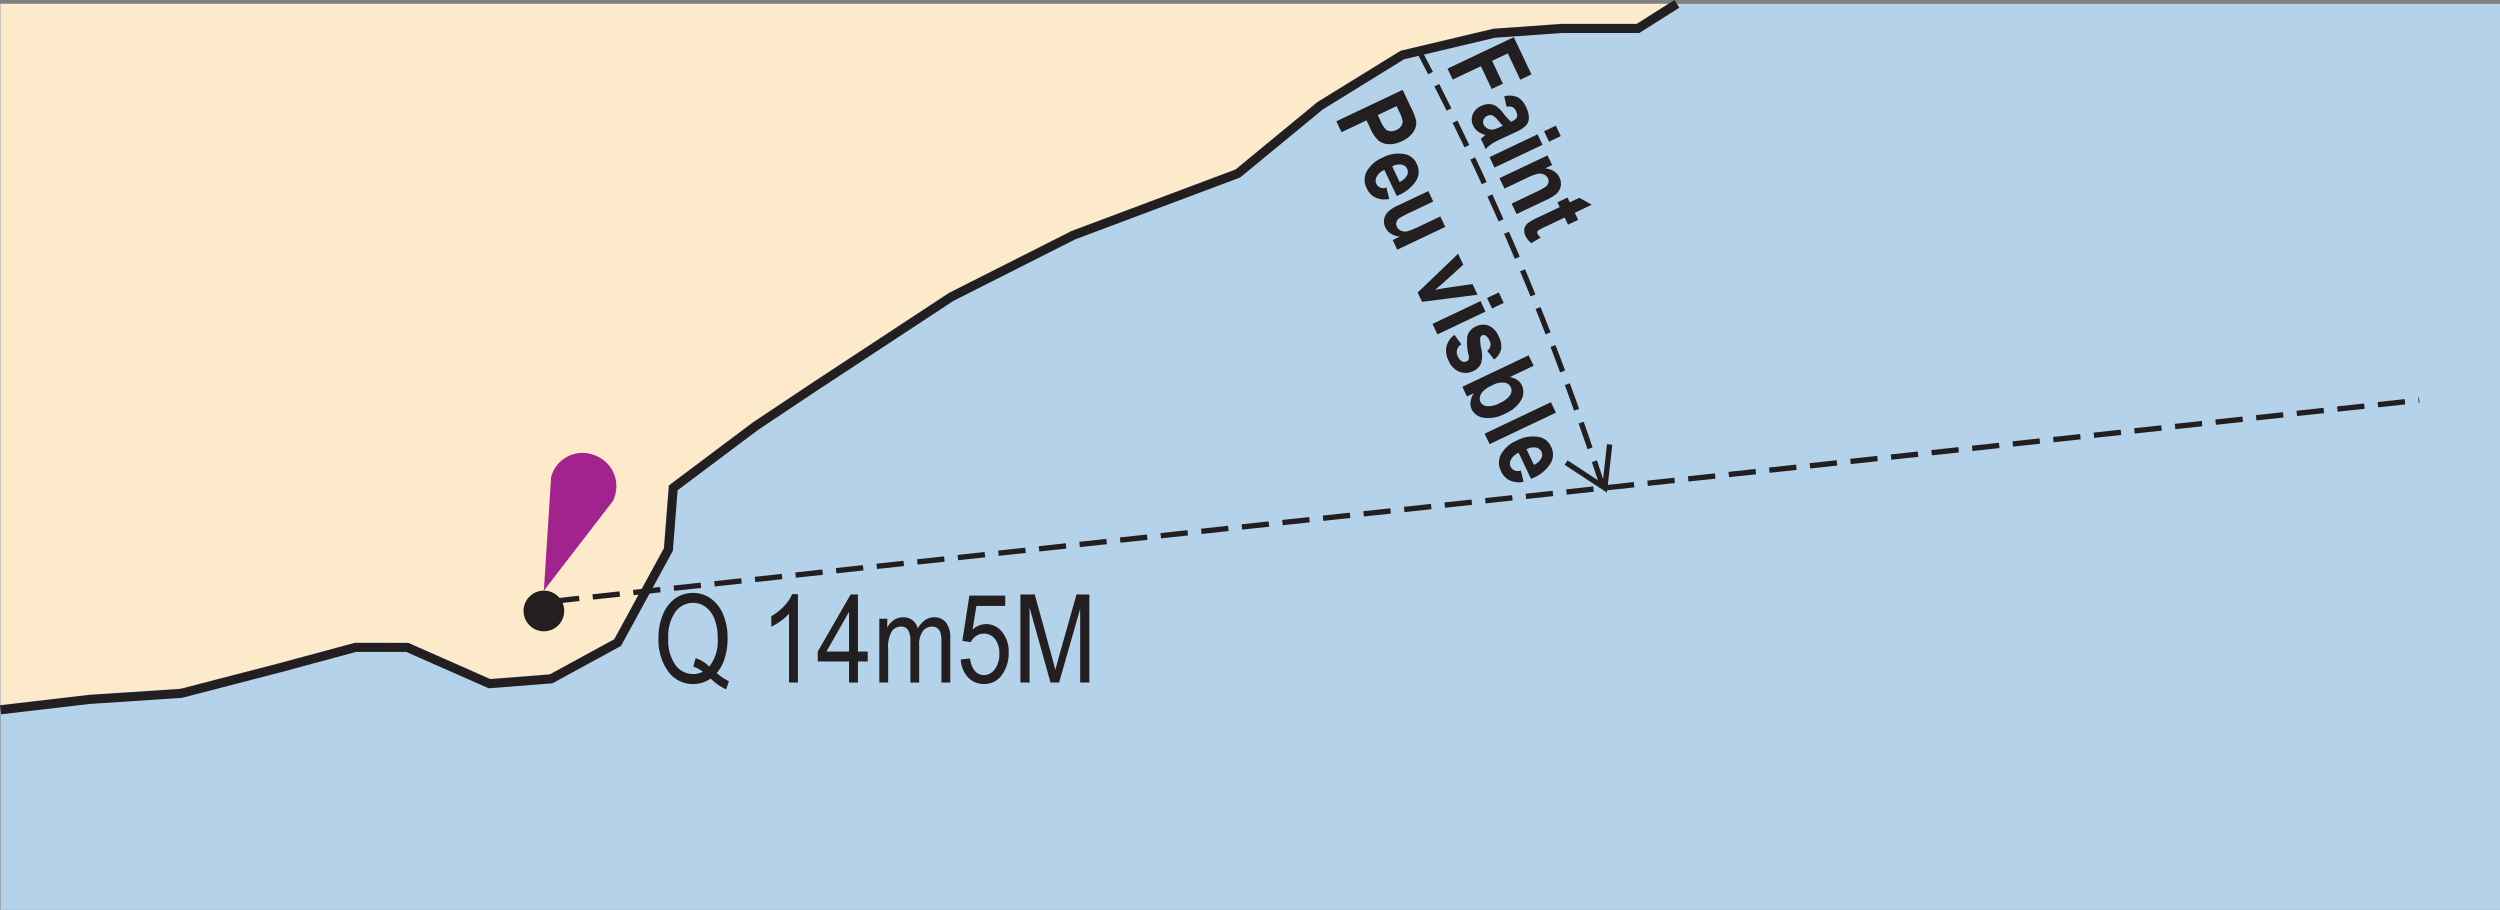
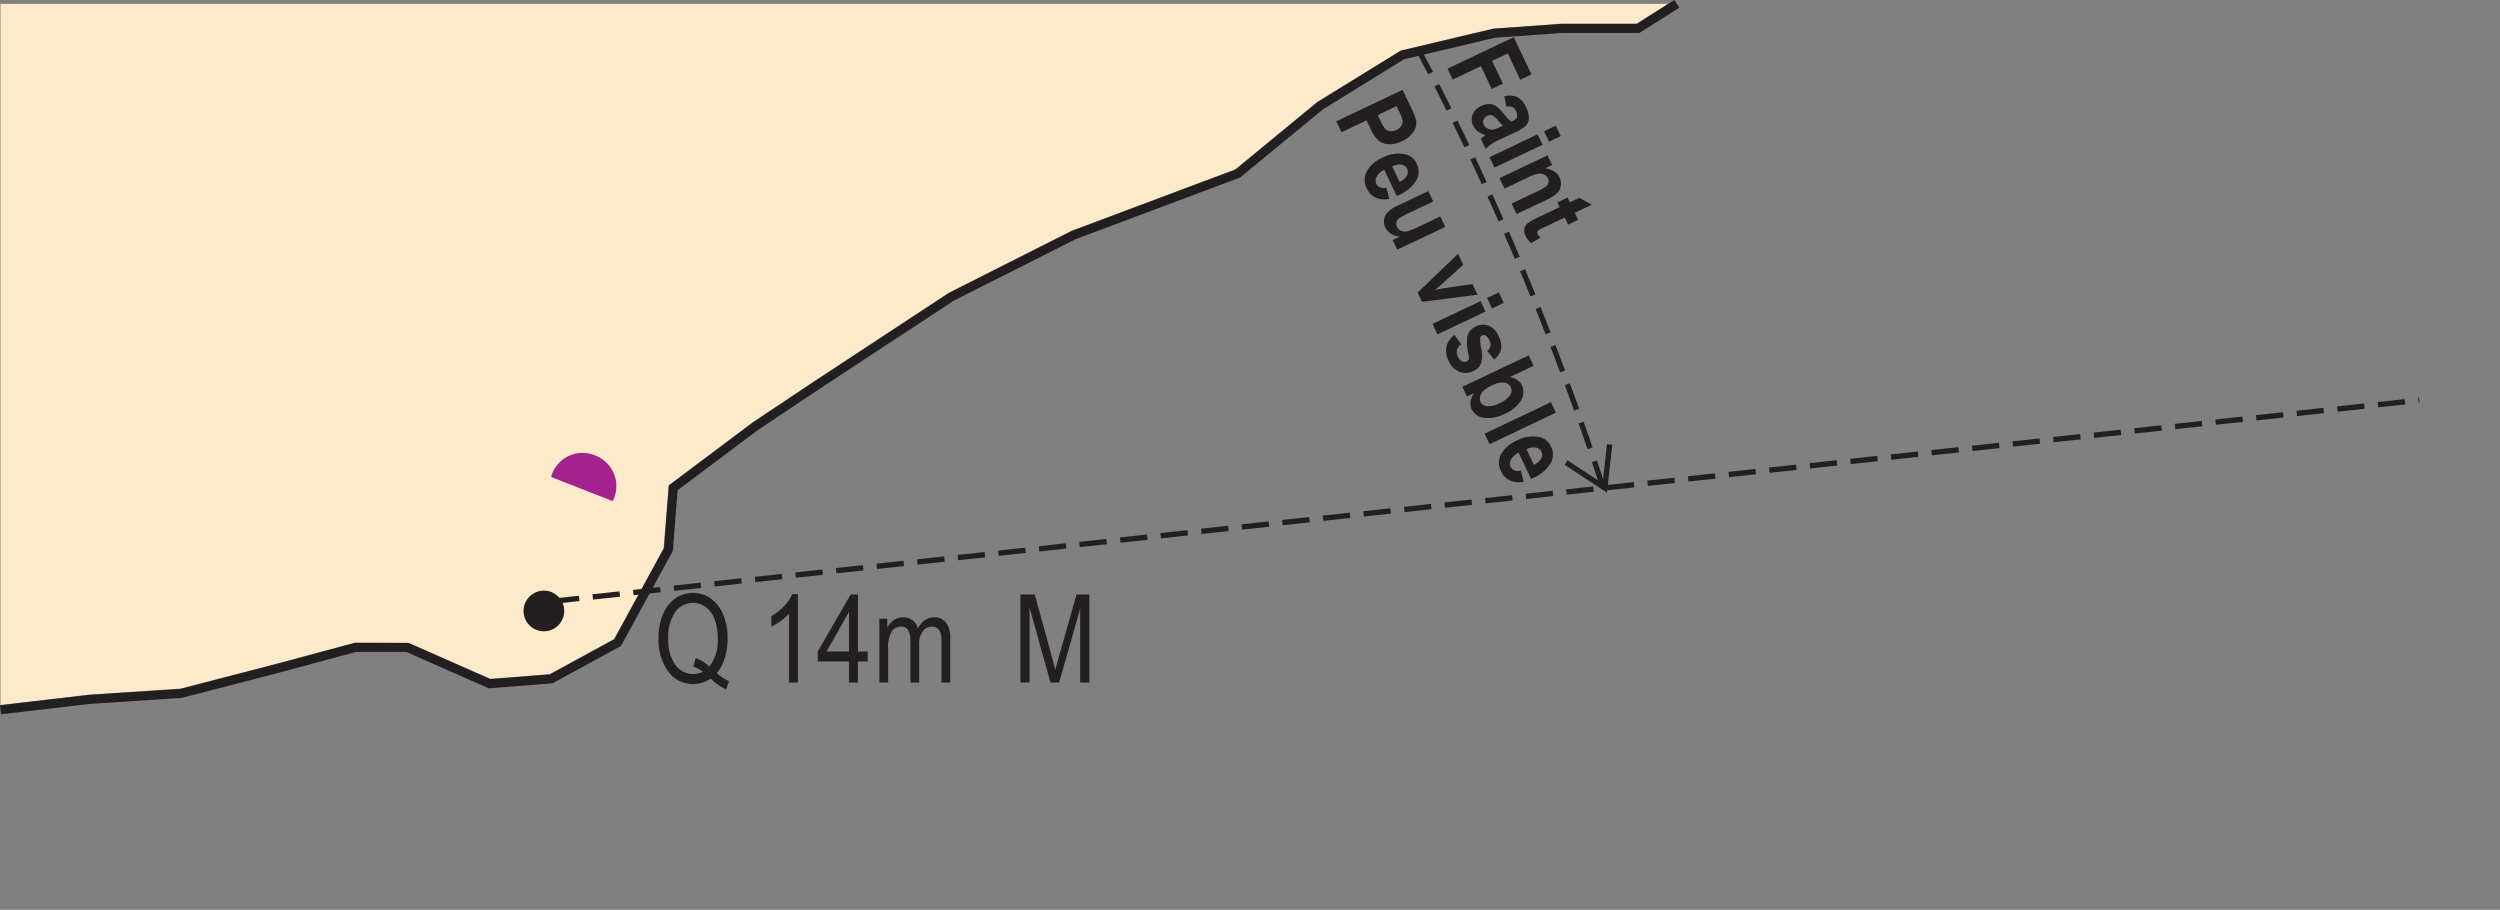
<svg xmlns="http://www.w3.org/2000/svg" id="Layer_1" data-name="Layer 1" viewBox="0 0 121.915 44.367">
  <rect x="0" y="0" width="121.915" height="44.367" fill="#808080" stroke="none" />
  <defs>
    <style>.cls-1{fill:#b5d2eb;}.cls-2{fill:#fceaca;}.cls-2,.cls-3,.cls-5,.cls-6,.cls-7{fill-rule:evenodd;}.cls-3,.cls-5,.cls-6{fill:none;stroke:#231f20;}.cls-3{stroke-width:0.442px;}.cls-4{fill:#231f20;}.cls-5,.cls-6{stroke-width:0.261px;}.cls-5{stroke-dasharray:1.327 0.663;}.cls-7{fill:#a3238e;}</style>
  </defs>
  <title>p45-chs</title>
-   <rect class="cls-1" x="0.026" y="0.187" width="121.89" height="44.18" />
  <polygon class="cls-2" points="4.328 33.874 8.82 33.578 13.552 32.347 17.326 31.337 19.956 31.357 23.911 33.102 26.808 32.874 29.946 31.163 32.364 26.728 32.605 23.666 36.699 20.595 39.716 18.582 46.262 14.278 52.24 11.259 60.245 8.255 64.224 4.978 68.328 2.455 72.809 1.392 76.148 1.152 79.811 1.152 81.335 0.187 0.026 0.187 0.026 34.377 4.328 33.874" />
  <polyline class="cls-3" points="0.026 34.614 4.356 34.108 8.836 33.813 13.611 32.575 17.326 31.572 19.861 31.572 23.87 33.341 26.877 33.105 30.12 31.337 32.596 26.797 32.832 23.79 36.841 20.783 39.847 18.779 46.392 14.476 52.346 11.469 60.364 8.462 64.374 5.16 68.383 2.685 72.863 1.622 76.165 1.388 79.879 1.388 81.776 0.187" />
  <path class="cls-4" d="M70.589,3.347l3.233-1.535,0.862,1.816L74.138,3.888l-0.609-1.283-0.765.363L73.291,4.079l-0.547.26L72.217,3.228l-1.375.652Z" transform="translate(-0 0)" />
  <path class="cls-4" d="M73.47,5.208l-0.116-.509a0.99,0.99,0,0,1,.642.035,0.967,0.967,0,0,1,.419.48,1.192,1.192,0,0,1,.143.535,0.598,0.598,0,0,1-.131.36,1.668,1.668,0,0,1-.532.342L73.168,6.789a3.361,3.361,0,0,0-.442.241,1.725,1.725,0,0,0-.274.24L72.213,6.767l0.225-.187a1.035,1.035,0,0,1-.365-0.168,0.737,0.737,0,0,1-.229-0.28,0.673,0.673,0,0,1-.029-0.548,0.783,0.783,0,0,1,.418-0.417,0.871,0.871,0,0,1,.381-0.092,0.658,0.658,0,0,1,.334.094,1.504,1.504,0,0,1,.357.348,2.621,2.621,0,0,0,.387.419,0.812,0.812,0,0,0,.242-0.149,0.239,0.239,0,0,0,.053-0.148,0.512,0.512,0,0,0-.061-0.228,0.371,0.371,0,0,0-.164-0.186A0.498,0.498,0,0,0,73.47,5.208Zm-0.183.919a2.783,2.783,0,0,1-.235-0.257A0.791,0.791,0,0,0,72.768,5.625a0.3,0.3,0,0,0-.229.02,0.369,0.369,0,0,0-.189.188,0.288,0.288,0,0,0,.004.246,0.407,0.407,0,0,0,.176.179,0.441,0.441,0,0,0,.245.063,1.248,1.248,0,0,0,.39-0.135Z" transform="translate(-0 0)" />
  <path class="cls-4" d="M72.639,7.662l2.342-1.112,0.242,0.51L72.88,8.172Zm2.659-1.263L75.871,6.127l0.242,0.51L75.54,6.909Z" transform="translate(-0 0)" />
  <path class="cls-4" d="M73.956,10.438l-0.241-.51,1.196-.568A2.866,2.866,0,0,0,75.377,9.105a0.365,0.365,0,0,0,.133-0.195,0.302,0.302,0,0,0-.021-0.207,0.391,0.391,0,0,0-.192-0.192A0.492,0.492,0,0,0,74.998,8.473a2.639,2.639,0,0,0-.569.22l-1.062.504L73.125,8.688l2.342-1.112,0.225,0.472-0.342.162a1.041,1.041,0,0,1,.433.143,0.704,0.704,0,0,1,.265.302,0.668,0.668,0,0,1,.062.431,0.654,0.654,0,0,1-.197.353,2.021,2.021,0,0,1-.499.309Z" transform="translate(-0 0)" />
  <path class="cls-4" d="M76.961,10.722l-0.494.234-0.164-.347-0.945.449a2.354,2.354,0,0,0-.349.183,0.136,0.136,0,0,0-.029.168,0.617,0.617,0,0,0,.156.175l-0.46.272a0.938,0.938,0,0,1-.282-0.355,0.545,0.545,0,0,1-.055-0.354,0.508,0.508,0,0,1,.192-0.284,3.12,3.12,0,0,1,.507-0.278l1.022-.485-0.111-.234,0.494-.234,0.111,0.234,0.465-.221L77.623,9.983l-0.826.393Z" transform="translate(-0 0)" />
  <path class="cls-4" d="M65.167,5.916l3.233-1.535,0.408,0.86a2.896,2.896,0,0,1,.252.65,0.786,0.786,0,0,1-.135.541,1.293,1.293,0,0,1-.559.453,1.326,1.326,0,0,1-.65.147,0.85,0.85,0,0,1-.49-0.174,1.879,1.879,0,0,1-.42-0.637l-0.167-.351-1.22.579Zm2.939-.741-0.919.437,0.141,0.296a1.43,1.43,0,0,0,.234.386,0.398,0.398,0,0,0,.234.103,0.547,0.547,0,0,0,.301-0.059,0.541,0.541,0,0,0,.238-0.2,0.378,0.378,0,0,0,.065-0.245,1.754,1.754,0,0,0-.171-0.457Z" transform="translate(-0 0)" />
  <path class="cls-4" d="M67.611,9.146L67.748,9.701a1.106,1.106,0,0,1-.674-0.067,0.898,0.898,0,0,1-.418-0.44,0.889,0.889,0,0,1-.028-0.794A1.571,1.571,0,0,1,67.426,7.686a1.647,1.647,0,0,1,1.072-.171,0.809,0.809,0,0,1,.585.462,0.852,0.852,0,0,1,.003.791,1.851,1.851,0,0,1-.902.757l-0.071.032L67.508,8.285a0.776,0.776,0,0,0-.372.33,0.398,0.398,0,0,0-.015.362A0.39,0.39,0,0,0,67.611,9.146Zm0.642-.272A0.76,0.76,0,0,0,68.61,8.561,0.36,0.36,0,0,0,68.624,8.234a0.364,0.364,0,0,0-.272-0.203,0.705,0.705,0,0,0-.46.083Z" transform="translate(-0 0)" />
  <path class="cls-4" d="M67.914,11.703l0.351-.167a0.882,0.882,0,0,1-.429-0.136,0.735,0.735,0,0,1-.278-0.307,0.65,0.65,0,0,1,.114-0.745,1.653,1.653,0,0,1,.498-0.326l1.482-.705,0.242,0.51-1.076.511a5.012,5.012,0,0,0-.575.3,0.356,0.356,0,0,0-.144.194,0.309,0.309,0,0,0,.021.224,0.405,0.405,0,0,0,.201.193,0.465,0.465,0,0,0,.297.032,3.678,3.678,0,0,0,.633-0.258l0.988-.469,0.242,0.51-2.342,1.112Z" transform="translate(-0 0)" />
  <path class="cls-4" d="M69.133,14.267l1.972-1.892,0.253,0.532-1.023.93-0.35.296,0.451-.082,1.37-.2,0.247,0.521-2.706.347Z" transform="translate(-0 0)" />
  <path class="cls-4" d="M69.858,15.795l2.342-1.112,0.242,0.511-2.343,1.112Zm2.659-1.263,0.574-.272L73.333,14.771l-0.573.272Z" transform="translate(-0 0)" />
  <path class="cls-4" d="M70.928,16.331l0.338,0.465a0.428,0.428,0,0,0-.174.584,0.49,0.49,0,0,0,.2.241,0.246,0.246,0,0,0,.227.003,0.195,0.195,0,0,0,.103-0.098,0.41,0.41,0,0,0-.002-0.203,2.493,2.493,0,0,1-.061-0.946,0.72,0.72,0,0,1,.414-0.456,0.761,0.761,0,0,1,.622-0.041,0.936,0.936,0,0,1,.483.509,1.057,1.057,0,0,1,.125.643,0.887,0.887,0,0,1-.342.5L72.525,17.105a0.369,0.369,0,0,0,.111-0.495,0.558,0.558,0,0,0-.182-0.242,0.182,0.182,0,0,0-.178-0.012,0.166,0.166,0,0,0-.094.133,2.208,2.208,0,0,0,.055.528,1.374,1.374,0,0,1-.017.716,0.729,0.729,0,0,1-.381.365,0.818,0.818,0,0,1-.671.033,0.992,0.992,0,0,1-.526-0.539,1.061,1.061,0,0,1-.104-0.696A0.988,0.988,0,0,1,70.928,16.331Z" transform="translate(-0 0)" />
  <path class="cls-4" d="M71.314,18.862l3.232-1.535,0.242,0.509-1.162.552a0.946,0.946,0,0,1,.366.141,0.653,0.653,0,0,1,.225.262,0.778,0.778,0,0,1-.035.719,1.636,1.636,0,0,1-.795.665,1.673,1.673,0,0,1-1.031.196,0.763,0.763,0,0,1-.589-0.411,0.661,0.661,0,0,1-.053-0.375,0.938,0.938,0,0,1,.167-0.414l-0.344.164Zm1.461-.075a1.604,1.604,0,0,0-.436.276,0.591,0.591,0,0,0-.164.279,0.395,0.395,0,0,0,.023.262,0.378,0.378,0,0,0,.312.203,1.112,1.112,0,0,0,.612-0.145,1.164,1.164,0,0,0,.521-0.395,0.394,0.394,0,0,0,.033-0.389,0.398,0.398,0,0,0-.314-0.218A1.006,1.006,0,0,0,72.775,18.787Z" transform="translate(-0 0)" />
  <path class="cls-4" d="M72.399,21.148l3.233-1.535L75.875,20.123l-3.233,1.535Z" transform="translate(-0 0)" />
  <path class="cls-4" d="M74.162,22.942l0.136,0.554a1.113,1.113,0,0,1-.674-0.067,0.898,0.898,0,0,1-.419-0.441,0.888,0.888,0,0,1-.027-0.794A1.57,1.57,0,0,1,73.977,21.48a1.645,1.645,0,0,1,1.072-.171,0.811,0.811,0,0,1,.584.462,0.852,0.852,0,0,1,.003.791,1.84,1.84,0,0,1-.901.759l-0.072.031L74.058,22.079a0.777,0.777,0,0,0-.372.331,0.397,0.397,0,0,0-.015.362A0.391,0.391,0,0,0,74.162,22.942Zm0.641-.272a0.76,0.76,0,0,0,.357-0.313,0.36,0.36,0,0,0,.014-0.327,0.365,0.365,0,0,0-.272-0.204,0.718,0.718,0,0,0-.46.083Z" transform="translate(-0 0)" />
  <path class="cls-4" d="M34.953,32.824a2.765,2.765,0,0,0,.595.398l-0.137.396a2.599,2.599,0,0,1-.754-0.527,1.494,1.494,0,0,1-.862.267,1.467,1.467,0,0,1-1.252-.677,2.603,2.603,0,0,1-.431-1.541,2.915,2.915,0,0,1,.231-1.209,1.773,1.773,0,0,1,.608-0.764,1.524,1.524,0,0,1,1.696.008,1.792,1.792,0,0,1,.608.766,2.879,2.879,0,0,1,.226,1.188,3.164,3.164,0,0,1-.139.97A2.065,2.065,0,0,1,34.953,32.824Zm-1.03-.728a1.618,1.618,0,0,1,.666.411A2.029,2.029,0,0,0,35,31.126a2.506,2.506,0,0,0-.157-0.94,1.301,1.301,0,0,0-.434-0.587,1.017,1.017,0,0,0-.606-0.199,1.06,1.06,0,0,0-.867.438,2.073,2.073,0,0,0-.345,1.3,2.047,2.047,0,0,0,.349,1.292,1.061,1.061,0,0,0,.862.441,1.015,1.015,0,0,0,.469-0.114,1.365,1.365,0,0,0-.463-0.246Z" transform="translate(-0 0)" />
  <path class="cls-4" d="M38.911,33.284H38.478V29.924a2.26,2.26,0,0,1-.401.358,2.555,2.555,0,0,1-.463.277V30.05a2.655,2.655,0,0,0,.631-0.501,1.9,1.9,0,0,0,.385-0.577h0.281v4.312Z" transform="translate(-0 0)" />
  <path class="cls-4" d="M41.404,33.284V32.256H39.878v-0.483l1.605-2.783h0.355v2.783h0.478v0.483H41.838v1.028H41.404Zm0-1.512V29.836l-1.101,1.937H41.404Z" transform="translate(-0 0)" />
  <path class="cls-4" d="M42.881,33.284V30.173h0.387v0.434a0.988,0.988,0,0,1,.331-0.373,0.797,0.797,0,0,1,.441-0.131,0.737,0.737,0,0,1,.455.139,0.751,0.751,0,0,1,.265.403,1.178,1.178,0,0,1,.351-0.406,0.759,0.759,0,0,1,.439-0.136,0.72,0.72,0,0,1,.579.249,1.22,1.22,0,0,1,.212.797v2.136H45.91V31.322a1.592,1.592,0,0,0-.049-0.474,0.424,0.424,0,0,0-.157-0.216,0.417,0.417,0,0,0-.245-0.076,0.558,0.558,0,0,0-.457.222,1.114,1.114,0,0,0-.177.696v1.81H44.396V31.261a0.941,0.941,0,0,0-.119-0.546,0.386,0.386,0,0,0-.327-0.158,0.545,0.545,0,0,0-.467.239,1.587,1.587,0,0,0-.171.872v1.616H42.881Z" transform="translate(-0 0)" />
-   <path class="cls-4" d="M46.854,32.159l0.454-.047a1.087,1.087,0,0,0,.239.611,0.572,0.572,0,0,0,.432.2,0.659,0.659,0,0,0,.53-0.283,1.219,1.219,0,0,0,.223-0.773,1.071,1.071,0,0,0-.215-0.714,0.68,0.68,0,0,0-.541-0.254,0.67,0.67,0,0,0-.368.11,0.768,0.768,0,0,0-.271.307L46.93,31.252l0.343-2.207h1.749v0.504H47.616L47.428,30.704a1.002,1.002,0,0,1,.665-0.271,0.99,0.99,0,0,1,.769.377,1.497,1.497,0,0,1,.327,1.016,1.79,1.79,0,0,1-.327,1.081,1.031,1.031,0,0,1-.877.45,1.044,1.044,0,0,1-.772-0.317A1.355,1.355,0,0,1,46.854,32.159Z" transform="translate(-0 0)" />
  <path class="cls-4" d="M49.76,33.284V28.989h0.701l0.836,3.041,0.167,0.636q0.062-.237.188-0.688l0.845-2.988h0.627v4.295H52.675v-3.592l-1.027,3.592H51.229l-1.021-3.654v3.654H49.76Z" transform="translate(-0 0)" />
  <path class="cls-5" d="M26.926,29.324q45.496-4.908,91.05-9.806" transform="translate(-0 0)" />
  <path class="cls-5" d="M69.149,2.389a133.964,133.964,0,0,1,9.032,21.408" transform="translate(-0 0)" />
  <polyline class="cls-6" points="78.496 21.675 78.26 23.797 76.373 22.559" />
-   <path class="cls-7" d="M26.877,23.259a1.585,1.585,0,0,1,2.122-1.06,1.608,1.608,0,0,1,.884,2.24l-3.361,4.363Z" transform="translate(-0 0)" />
+   <path class="cls-7" d="M26.877,23.259a1.585,1.585,0,0,1,2.122-1.06,1.608,1.608,0,0,1,.884,2.24Z" transform="translate(-0 0)" />
  <circle class="cls-4" cx="26.523" cy="29.794" r="0.992" />
</svg>